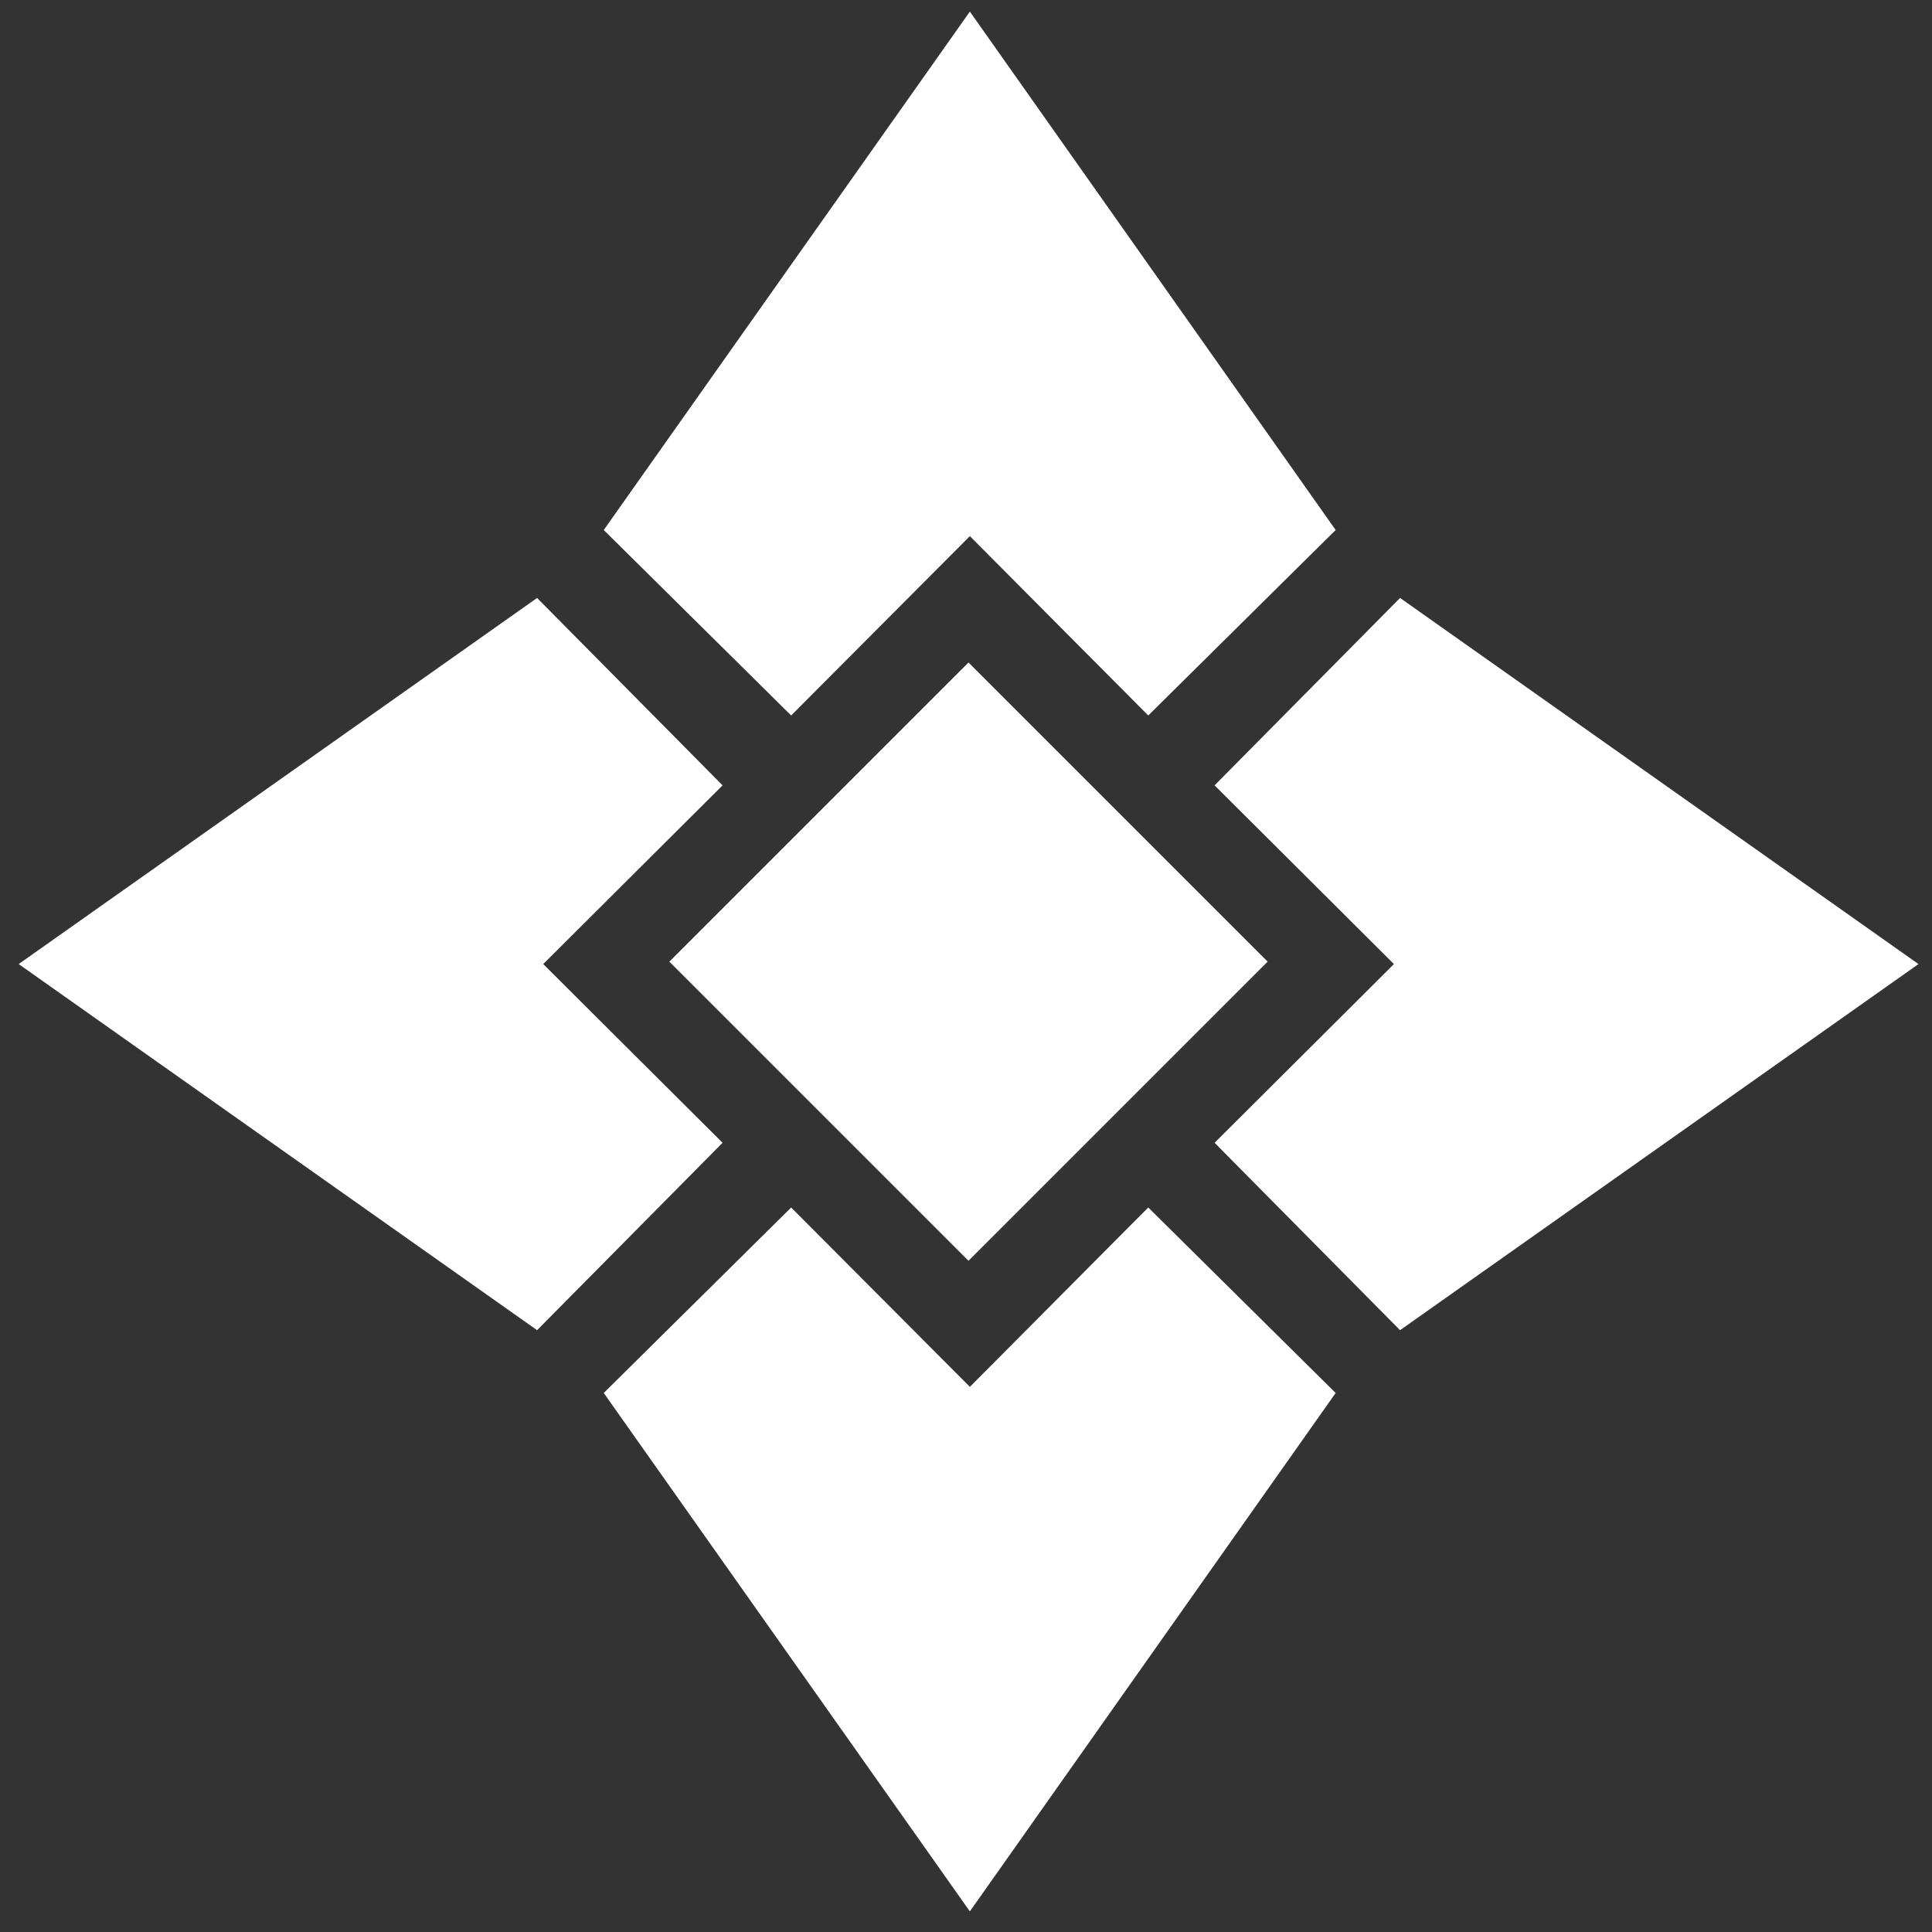
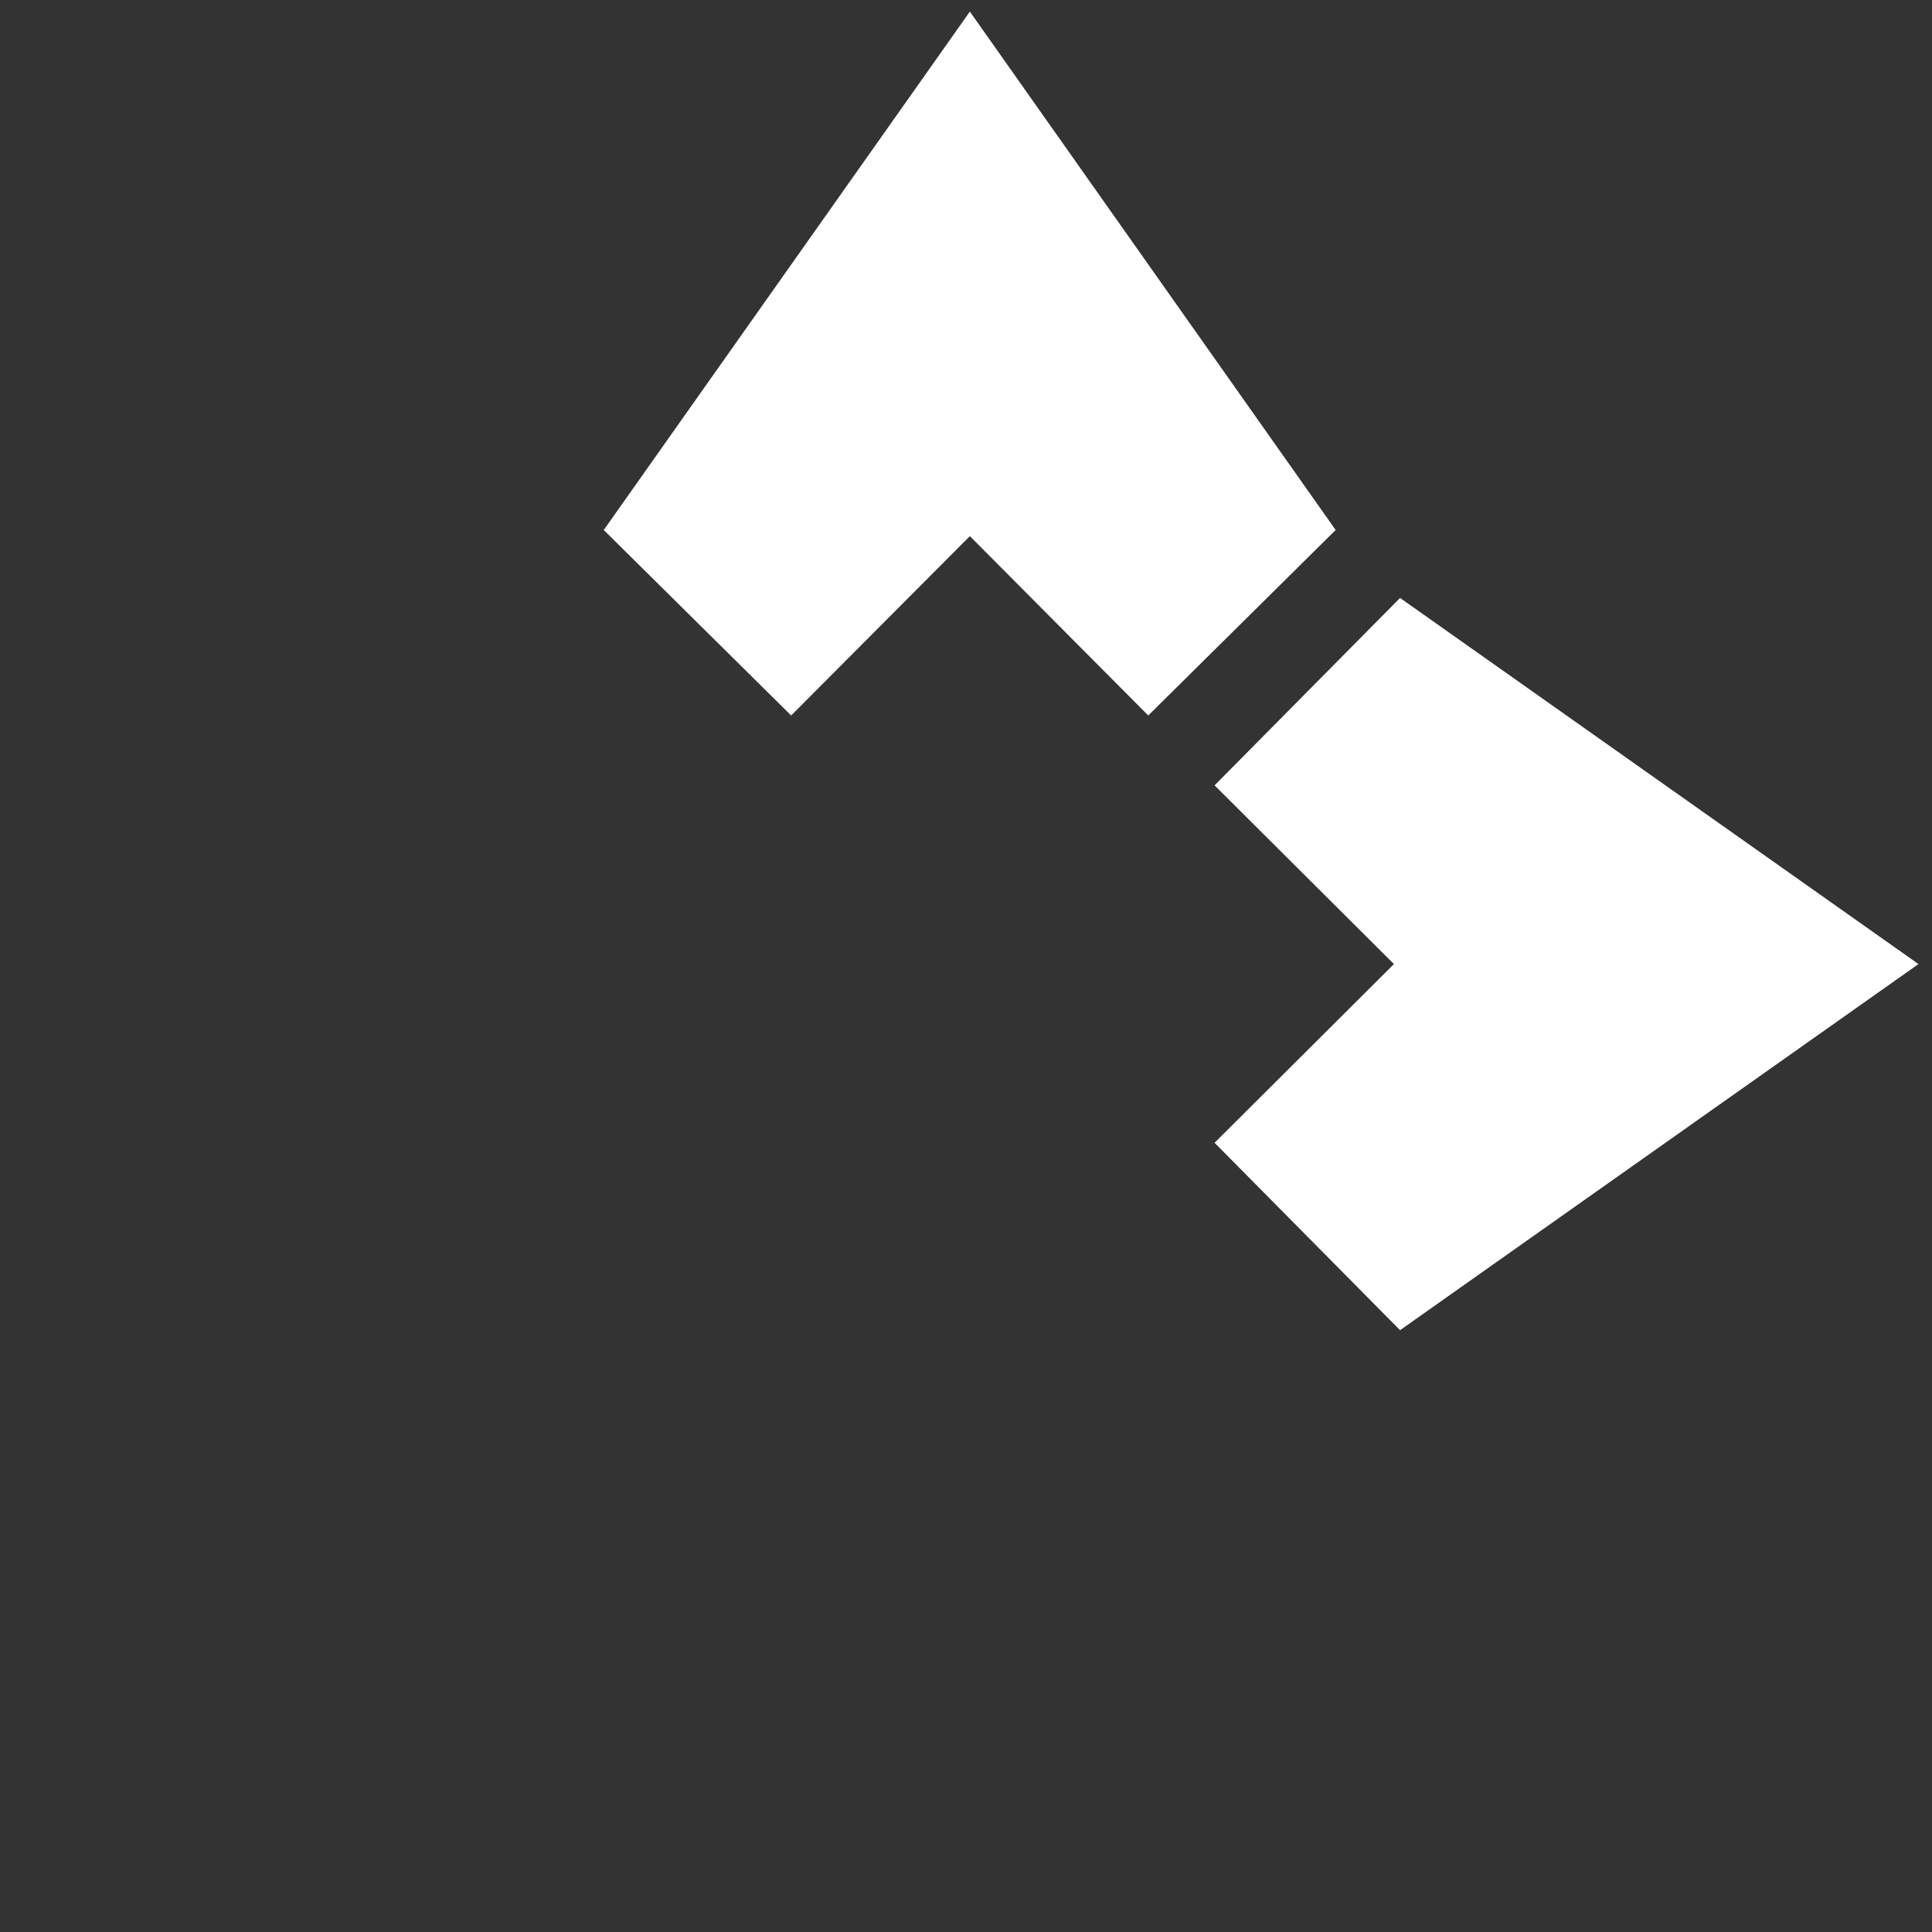
<svg xmlns="http://www.w3.org/2000/svg" height="60" viewBox="0 0 60 60" width="60">
  <rect x="0" y="0" width="60" height="60" fill="#333333" stroke="none" />
  <g fill="#fff">
-     <path d="m16.87 29.94 5.57-5.55-5.76-5.82-16.1 11.37 16.1 11.37 5.76-5.82z" />
-     <path d="m30.12 43.07-5.55-5.57-5.82 5.76 11.37 16.1 11.36-16.1-5.82-5.76z" />
    <path d="m43.48 18.57-5.76 5.82 5.57 5.55-5.57 5.55 5.76 5.82 16.1-11.37z" />
    <path d="m30.12 16.65 5.54 5.57 5.82-5.76-11.36-16.1-11.37 16.1 5.82 5.76z" />
-     <path d="m23.51 23.29h13.14v13.14h-13.14z" transform="matrix(.707 -.707 .707 .707 -12.3 30.02)" />
  </g>
</svg>